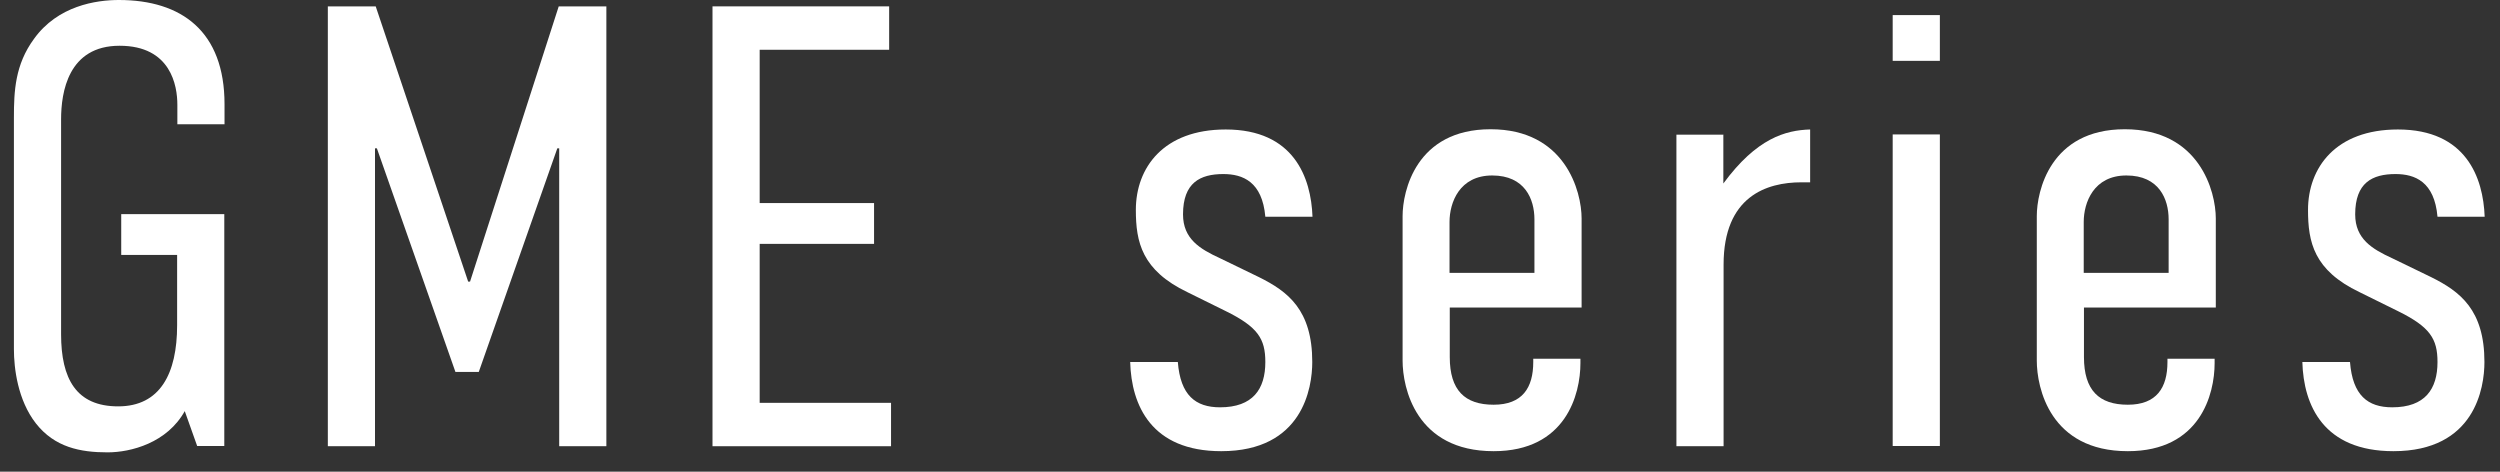
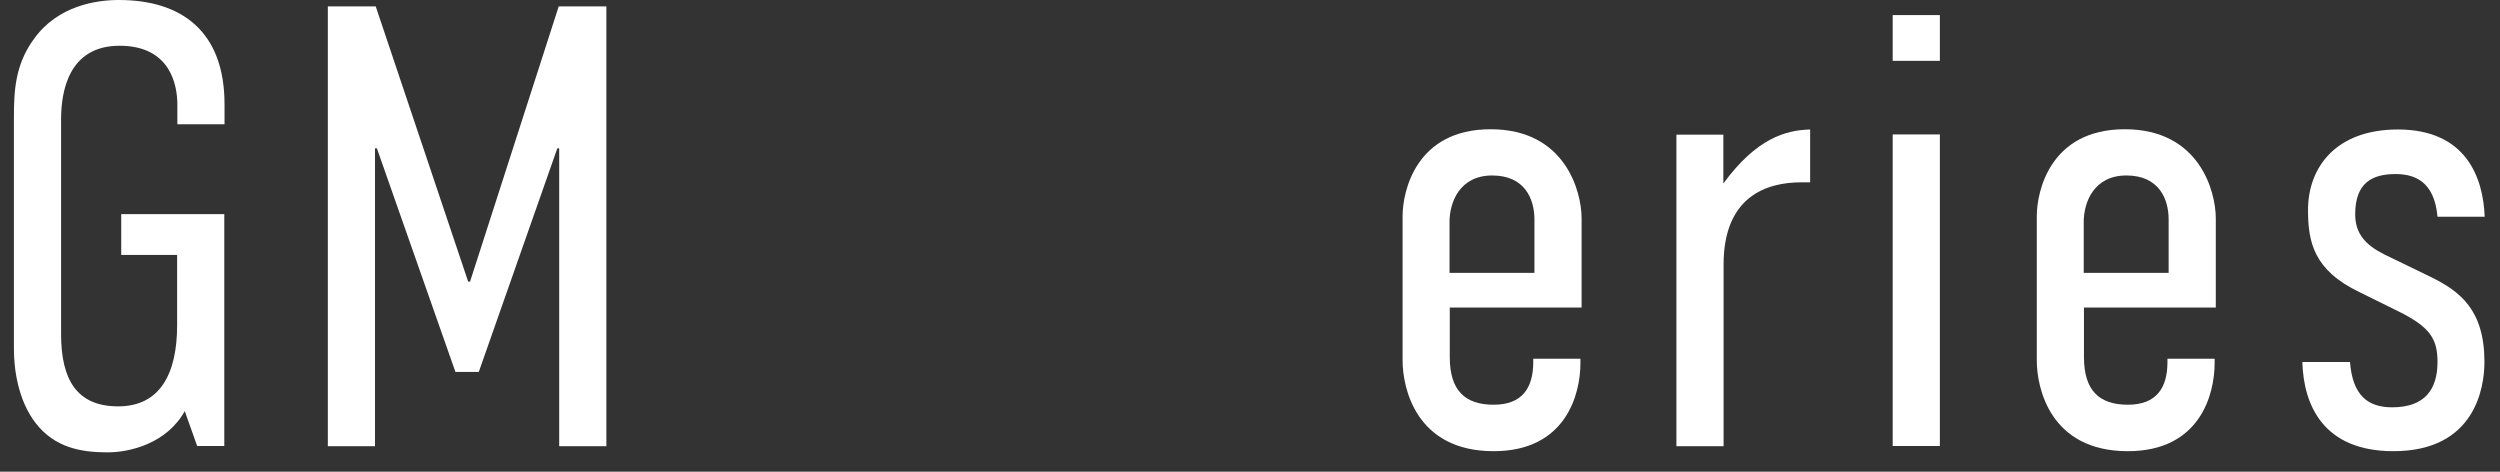
<svg xmlns="http://www.w3.org/2000/svg" width="106" height="20" viewBox="0 0 106 20" fill="none">
  <rect x="0" y="0" width="106" height="20" fill="#333333" stroke="none" />
  <path d="M7.84 17.42C7.09 18.78 5.55 19.18 4.56 19.18C3.41 19.18 2.32 18.97 1.52 17.95C0.75 16.96 0.59 15.61 0.59 14.81V4.98C0.59 3.86 0.64 2.74 1.44 1.65C2.45 0.24 4.08 0 5.04 0C7.7 0 9.52 1.33 9.52 4.42V5.27H7.52V4.44C7.52 3.64 7.25 1.94 5.07 1.94C2.89 1.94 2.59 3.91 2.59 5.06V14.17C2.59 16.06 3.23 17.23 5.01 17.23C6.79 17.23 7.51 15.84 7.51 13.79V10.81H5.14V9.08H9.51V18.91H8.36L7.83 17.42H7.84Z" fill="white" />
  <path d="M13.91 0.27H15.93L19.85 11.94H19.93L23.69 0.27H25.71V18.92H23.71V6.29H23.63L20.3 15.77H19.31L15.98 6.29H15.9V18.92H13.9V0.27H13.91Z" fill="white" />
-   <path d="M30.21 0.27H37.7V2.11H32.21V8.61H37.06V10.34H32.21V17.08H37.78V18.92H30.21V0.27Z" fill="white" />
-   <path d="M53.65 9.19C53.52 7.7 52.69 7.38 51.87 7.38C50.88 7.38 50.16 7.75 50.16 9.09C50.16 10.13 50.88 10.56 51.73 10.95L53.38 11.75C54.61 12.36 55.64 13.14 55.64 15.35C55.64 16.44 55.24 19.13 51.78 19.13C48.82 19.13 47.97 17.19 47.92 15.35H49.94C50.05 16.76 50.69 17.27 51.73 17.27C53.12 17.27 53.65 16.5 53.65 15.35C53.65 14.36 53.33 13.86 51.97 13.19L50.35 12.39C48.41 11.46 48.16 10.26 48.16 8.9C48.16 7.11 49.33 5.49 51.97 5.49C54.87 5.49 55.59 7.54 55.65 9.19H53.65Z" fill="white" />
  <path d="M65.01 15.21H67.01V15.4C67.01 16.71 66.4 19.13 63.33 19.13C60.03 19.13 59.47 16.44 59.47 15.29V9.16C59.47 8.12 60.03 5.48 63.2 5.48C66.37 5.48 67.06 8.12 67.06 9.26V13.04H61.47V15.14C61.47 16.55 62.11 17.16 63.33 17.16C64.55 17.16 65.01 16.44 65.01 15.35V15.19V15.21ZM65.06 11.56V9.3C65.06 8.45 64.66 7.44 63.27 7.44C61.88 7.44 61.46 8.59 61.46 9.41V11.57H65.06V11.56Z" fill="white" />
  <path d="M73.07 5.7V7.78C74.48 5.86 75.71 5.52 76.75 5.49V7.73H76.38C74.91 7.73 73.08 8.32 73.08 11.22V18.92H71.08V5.71H73.08L73.07 5.7Z" fill="white" />
  <path d="M82.25 0.64V2.58H80.25V0.64H82.25ZM80.25 5.7H82.25V18.91H80.25V5.7Z" fill="white" />
  <path d="M91.9 15.21H93.9V15.4C93.9 16.71 93.29 19.13 90.22 19.13C86.92 19.13 86.36 16.44 86.36 15.29V9.16C86.36 8.12 86.92 5.48 90.09 5.48C93.26 5.48 93.95 8.12 93.95 9.26V13.04H88.36V15.14C88.36 16.55 89 17.16 90.22 17.16C91.44 17.16 91.9 16.44 91.9 15.35V15.19V15.21ZM91.95 11.56V9.3C91.95 8.45 91.55 7.44 90.16 7.44C88.77 7.44 88.35 8.59 88.35 9.41V11.57H91.95V11.56Z" fill="white" />
  <path d="M103.35 9.19C103.22 7.7 102.39 7.38 101.57 7.38C100.58 7.38 99.86 7.75 99.86 9.09C99.86 10.13 100.58 10.56 101.43 10.95L103.08 11.75C104.31 12.36 105.34 13.14 105.34 15.35C105.34 16.44 104.94 19.13 101.48 19.13C98.52 19.13 97.67 17.19 97.62 15.35H99.64C99.75 16.76 100.39 17.27 101.43 17.27C102.82 17.27 103.35 16.5 103.35 15.35C103.35 14.36 103.03 13.86 101.67 13.19L100.05 12.39C98.1 11.46 97.86 10.26 97.86 8.9C97.86 7.11 99.03 5.49 101.67 5.49C104.57 5.49 105.29 7.54 105.35 9.19H103.35Z" fill="white" />
</svg>